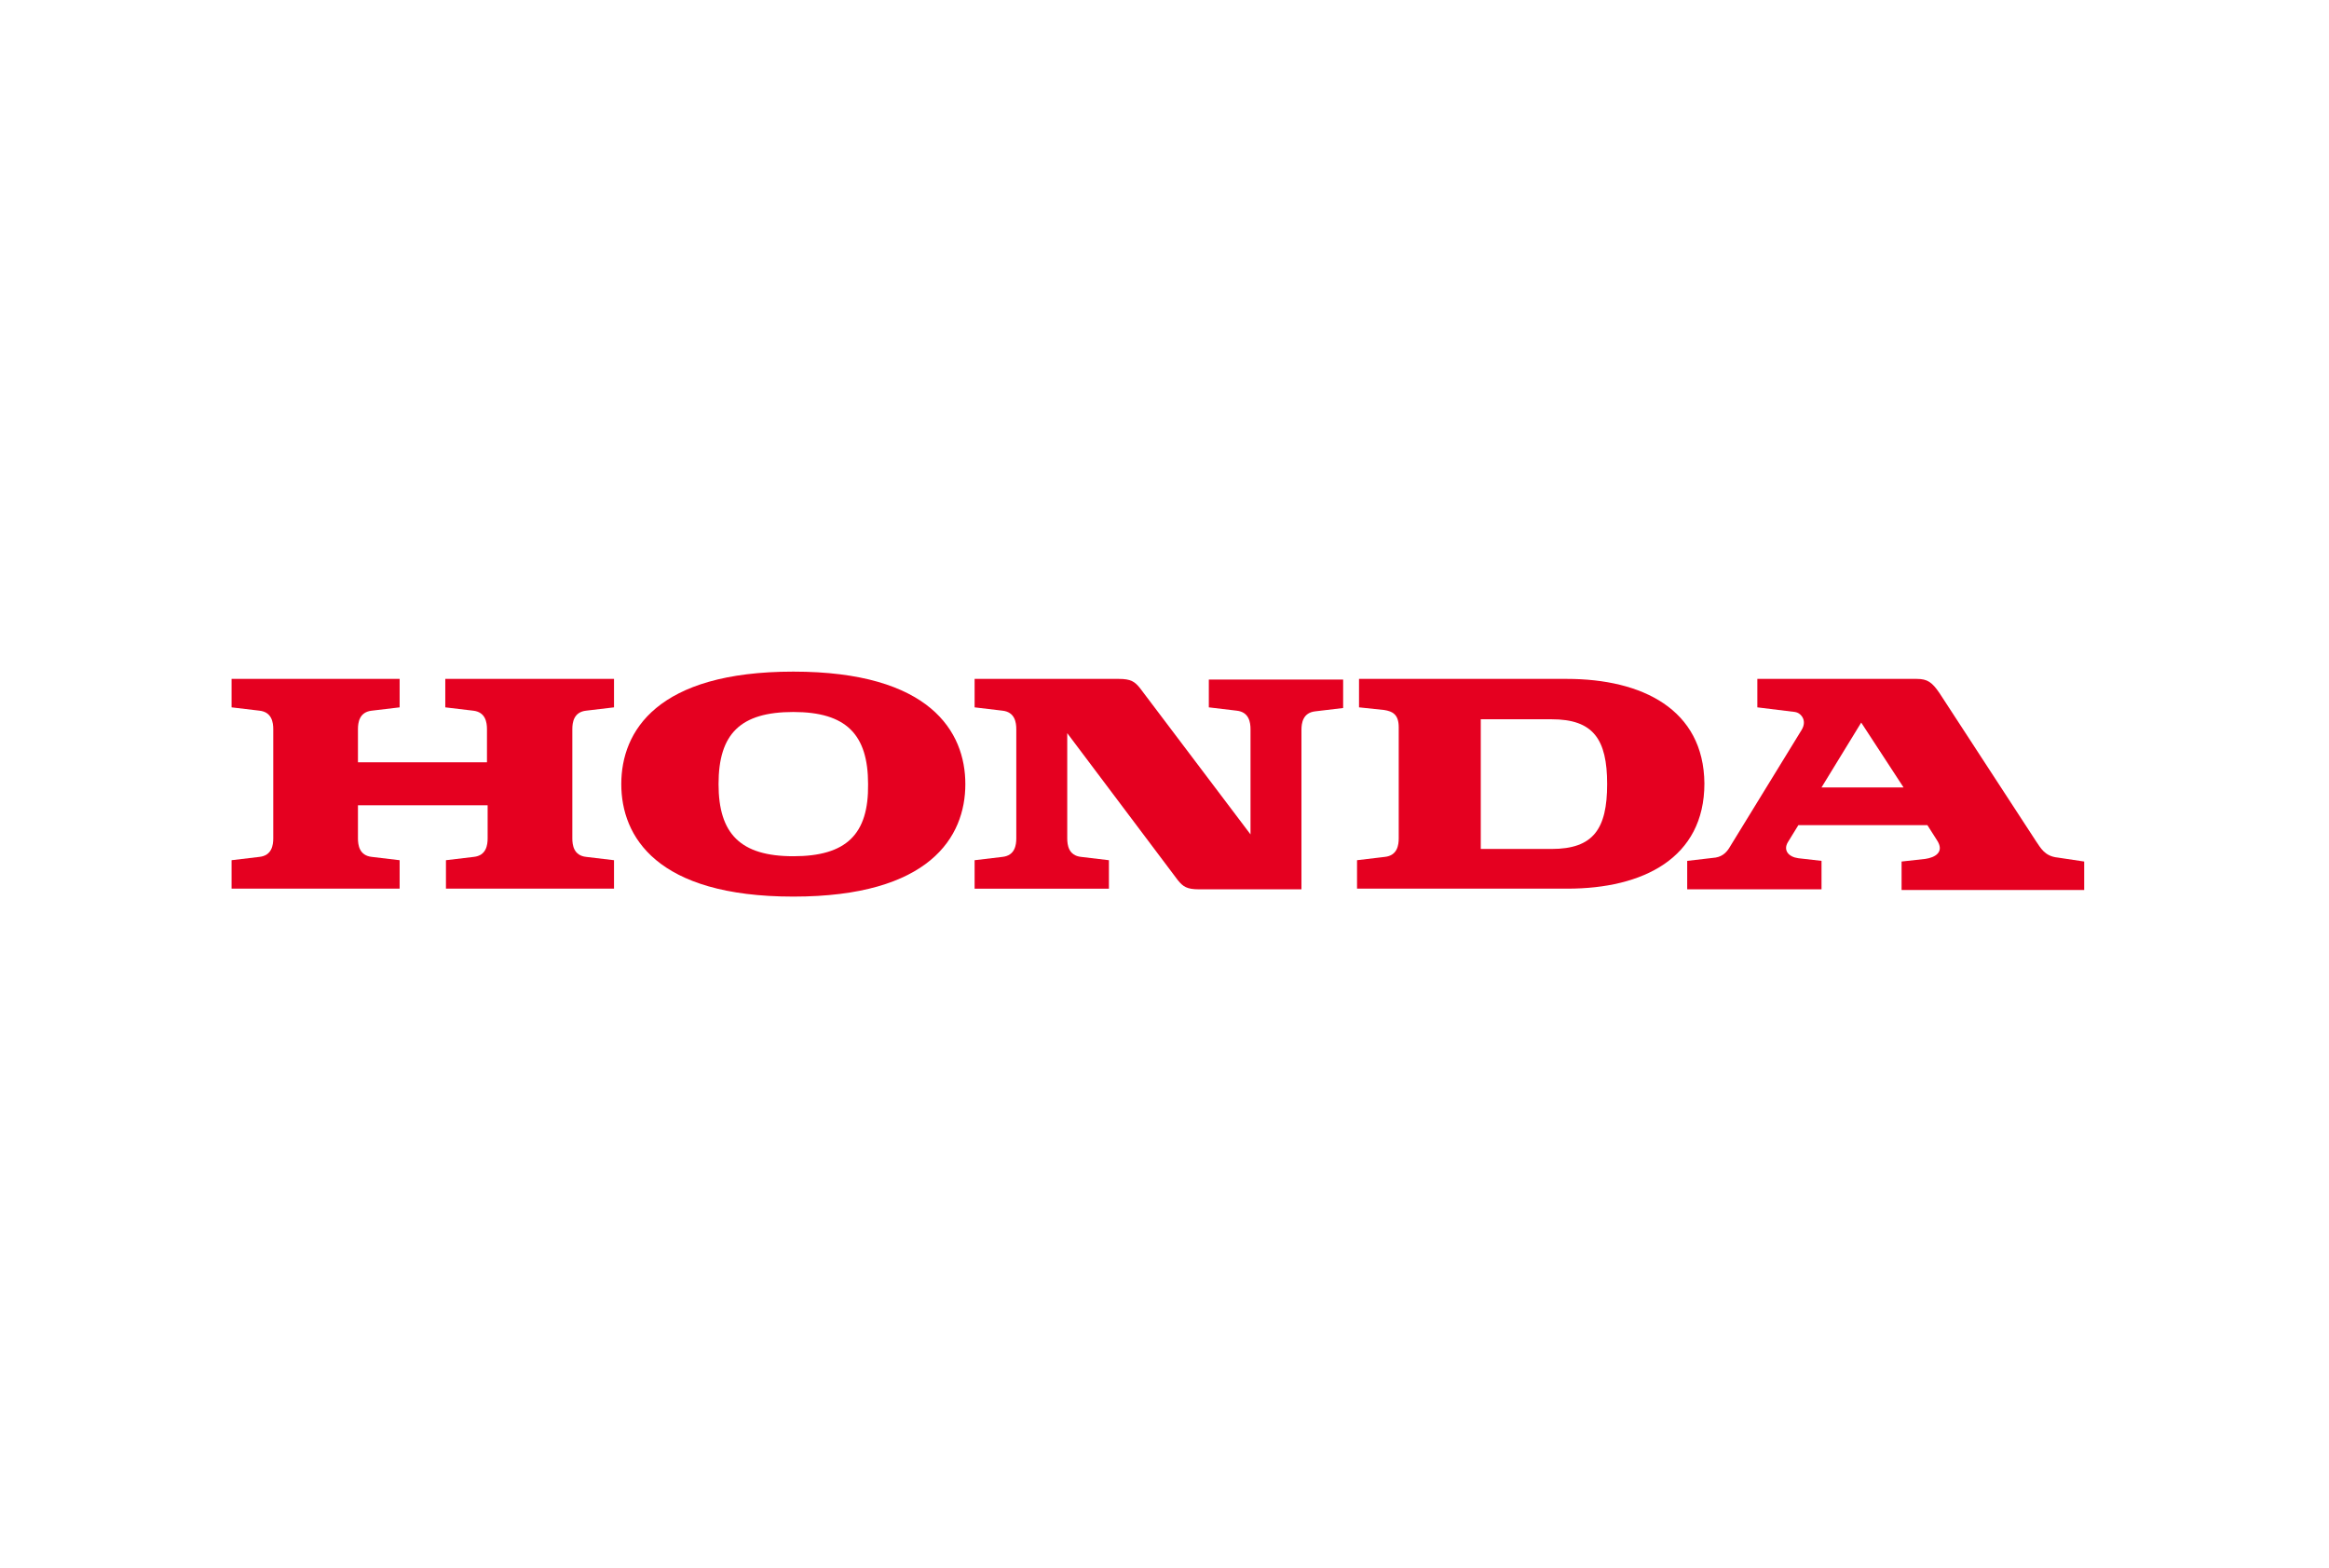
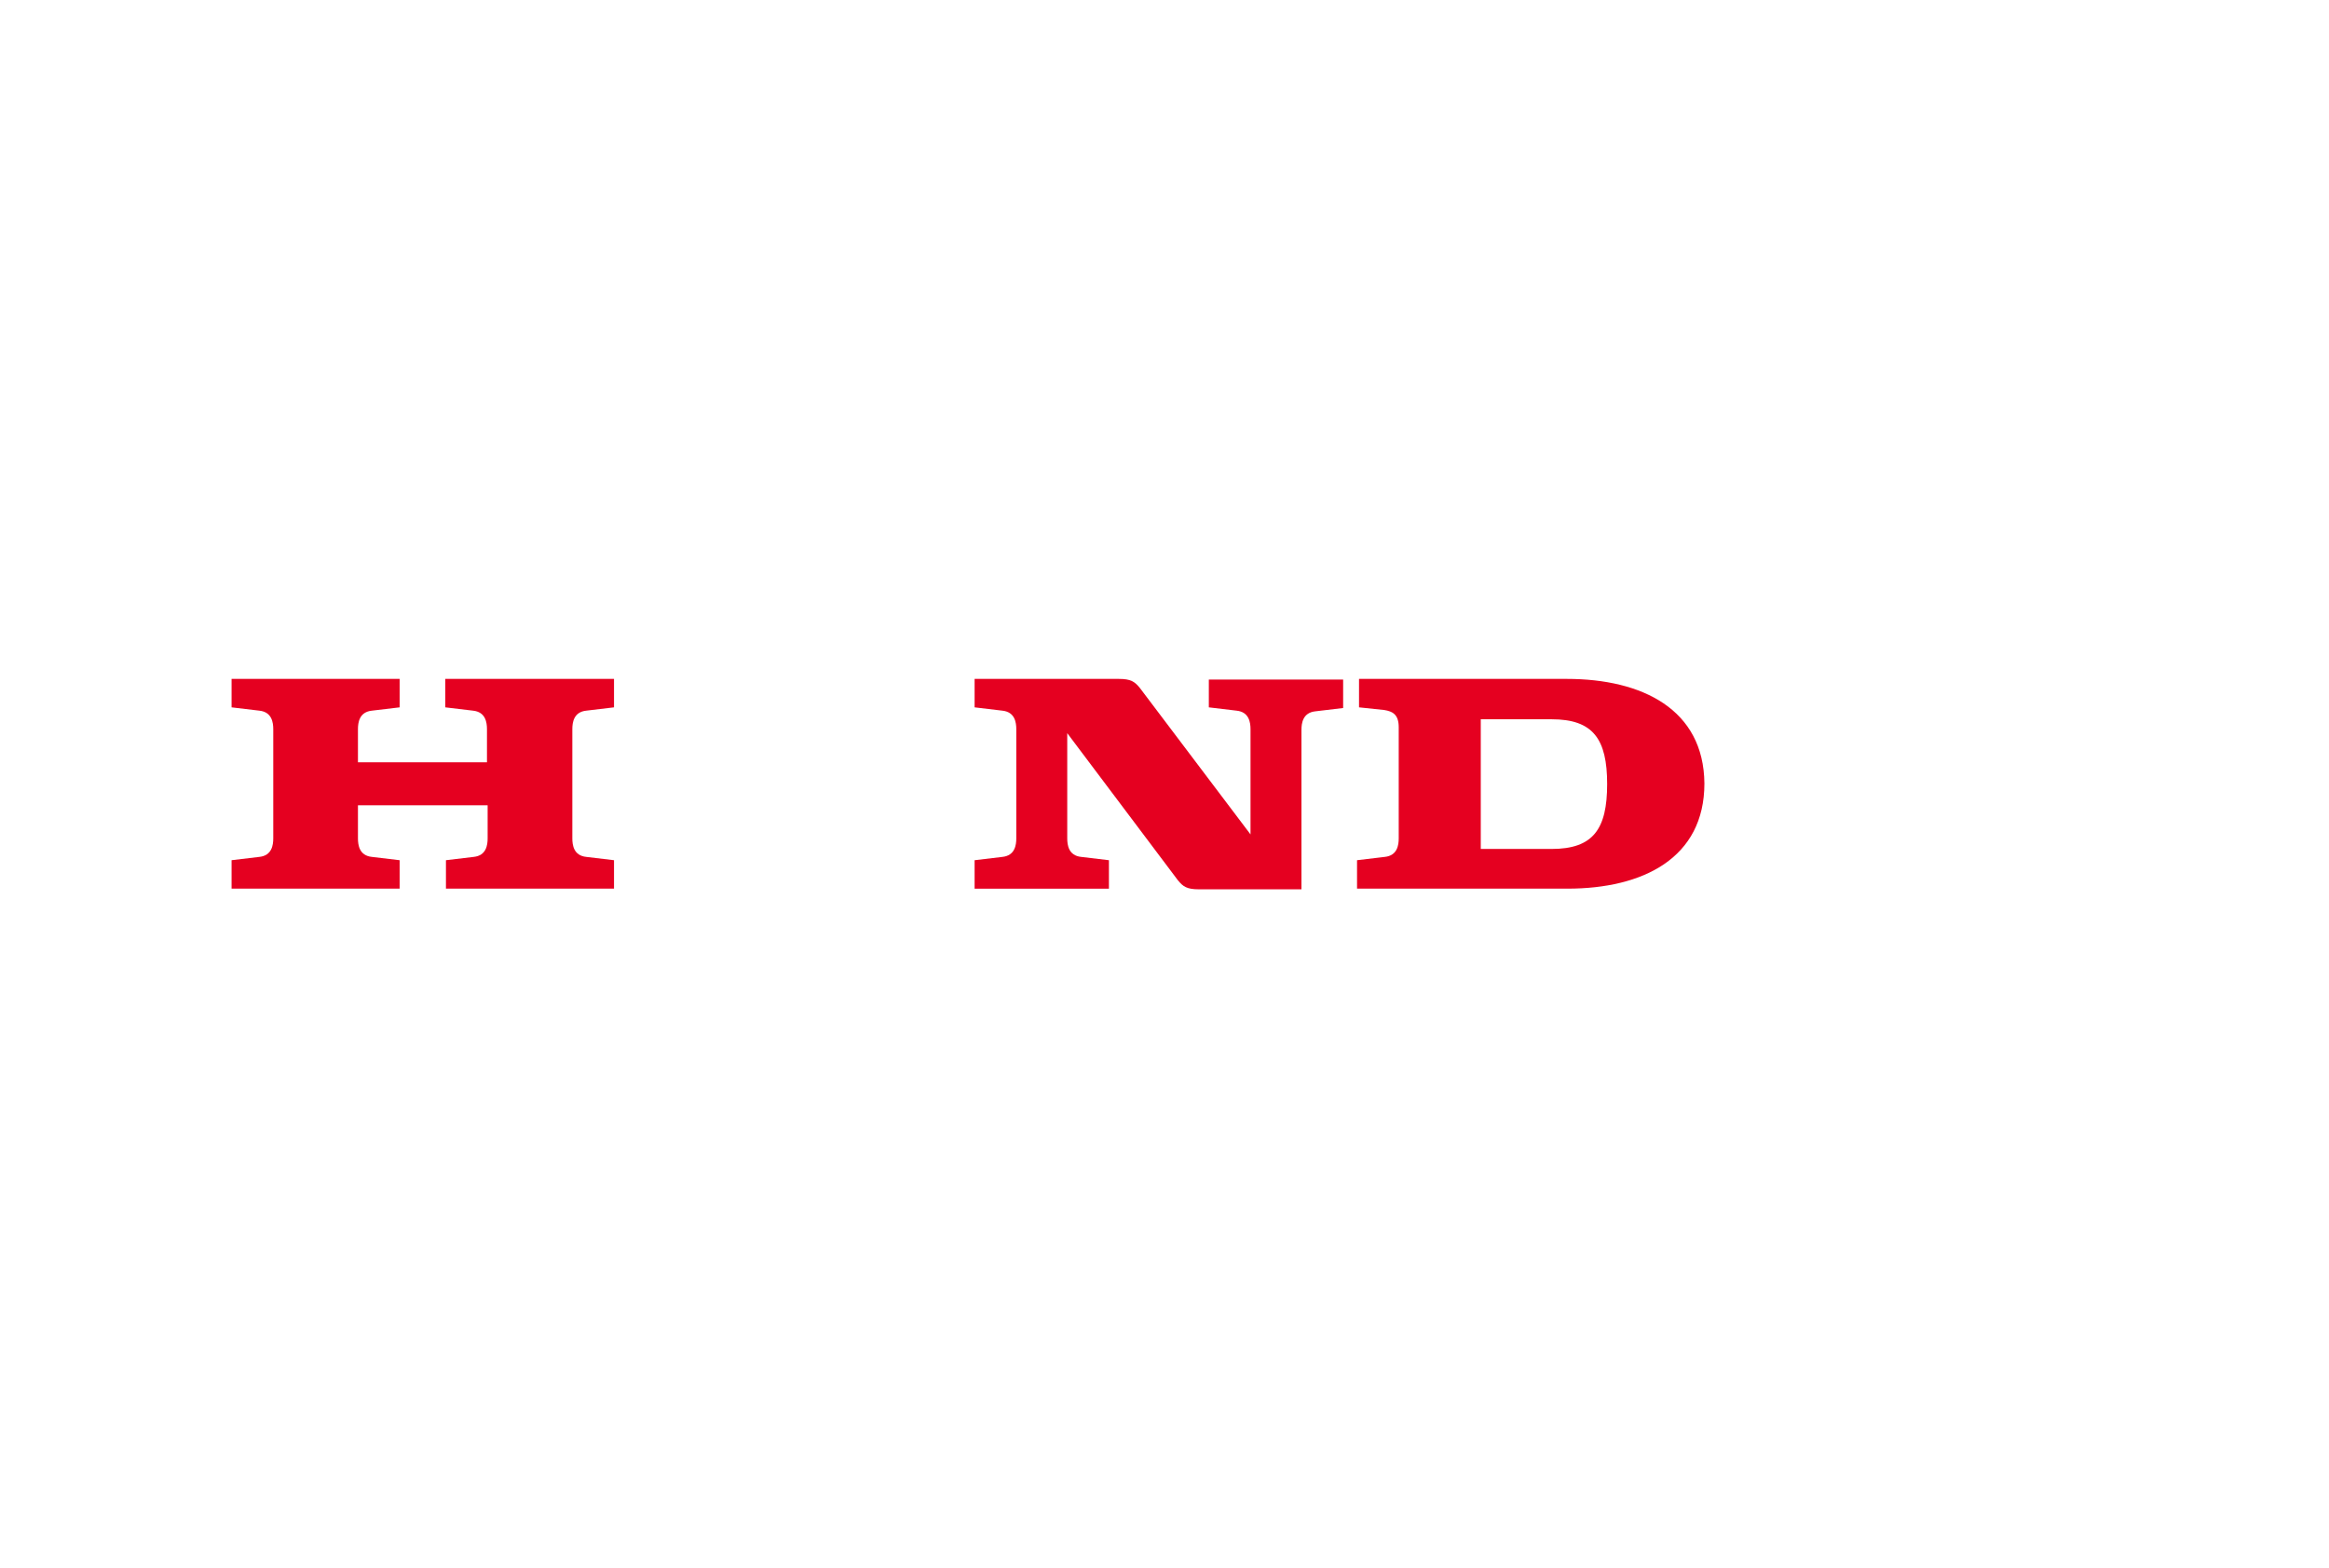
<svg xmlns="http://www.w3.org/2000/svg" version="1.1" id="レイヤー_1" x="0px" y="0px" width="352px" height="237px" viewBox="0 0 352 237" style="enable-background:new 0 0 352 237;" xml:space="preserve">
  <style type="text/css">
	.st0{fill:#E50020;}
</style>
  <g id="HONDA">
    <path class="st0" d="M67.3,106.9l4.2,0.5c1.9,0.2,2.1,1.8,2.1,2.8v5H54.1v-5c0-1,0.2-2.6,2.1-2.8l4.2-0.5v-4.3H35v4.3l4.2,0.5   c1.9,0.2,2.1,1.8,2.1,2.8v16.5c0,1-0.2,2.6-2.1,2.8l-4.2,0.5v4.3h25.4v-4.3l-4.2-0.5c-1.9-0.2-2.1-1.8-2.1-2.8v-5h19.6v5   c0,1-0.2,2.6-2.1,2.8l-4.2,0.5v4.3h25.4v-4.3l-4.2-0.5c-1.9-0.2-2.1-1.8-2.1-2.8v-16.5c0-1,0.2-2.6,2.1-2.8l4.2-0.5v-4.3H67.3   V106.9z" />
    <path class="st0" d="M236.8,102.6h-31.4v4.3l3.8,0.4c1.3,0.2,2.2,0.7,2.2,2.6l0,16.8c0,1-0.2,2.6-2.1,2.8l-4.2,0.5v4.3l31.8,0   c11.4,0,20.7-4.6,20.7-15.9C257.5,107.2,248.2,102.6,236.8,102.6 M234.5,128.3l-10.7,0v-19.6h10.7c6.3,0,8.4,3,8.4,9.8   C242.9,125.3,240.8,128.3,234.5,128.3z" />
-     <path class="st0" d="M311,129.6c-2-0.2-2.6-1.5-3.3-2.5c-14.6-22.4-14.6-22.4-14.6-22.4c-1.1-1.6-1.8-2.1-3.4-2.1h-24.1v4.3   l5.7,0.7c0.8,0.1,1.9,1.2,1,2.7l-10.8,17.6c-0.4,0.7-1,1.5-2.2,1.7l-4.3,0.5v4.3h20.3v-4.3l-3.5-0.4c-1.5-0.2-2.3-1.2-1.6-2.4   l1.6-2.6h19.5l1.4,2.2c1.3,1.9-0.3,2.7-1.7,2.9l-3.6,0.4v4.3H315v-4.3L311,129.6 M275.3,119l6-9.8l6.4,9.8H275.3z" />
    <path class="st0" d="M182.7,106.9l4.2,0.5c1.9,0.2,2.1,1.8,2.1,2.8v15.9L172.3,104c-0.8-1-1.4-1.4-3.2-1.4c-1.1,0-21.8,0-21.8,0   v4.3l4.2,0.5c1.9,0.2,2.1,1.8,2.1,2.8v16.5c0,1-0.2,2.6-2.1,2.8l-4.2,0.5v4.3h20.3v-4.3l-4.2-0.5c-1.9-0.2-2.1-1.8-2.1-2.8v-15.9   L178,133c0.8,1,1.4,1.4,3.2,1.4c0.1,0,0.1,0,0.2,0c0.8,0,4,0,15.3,0v-24.1c0-1,0.2-2.6,2.1-2.8l4.2-0.5v-4.3h-20.3V106.9z" />
-     <path class="st0" d="M119.9,101.5c-20.6,0-26,9-26,17c0,7.9,5.3,17,26,17c20.6,0,26-9,26-17C145.9,110.6,140.6,101.5,119.9,101.5    M119.9,129.4c-8,0-11.3-3.4-11.3-10.9c0-7.6,3.3-10.9,11.3-10.9s11.3,3.4,11.3,10.9C131.3,126.1,127.9,129.4,119.9,129.4z" />
  </g>
</svg>